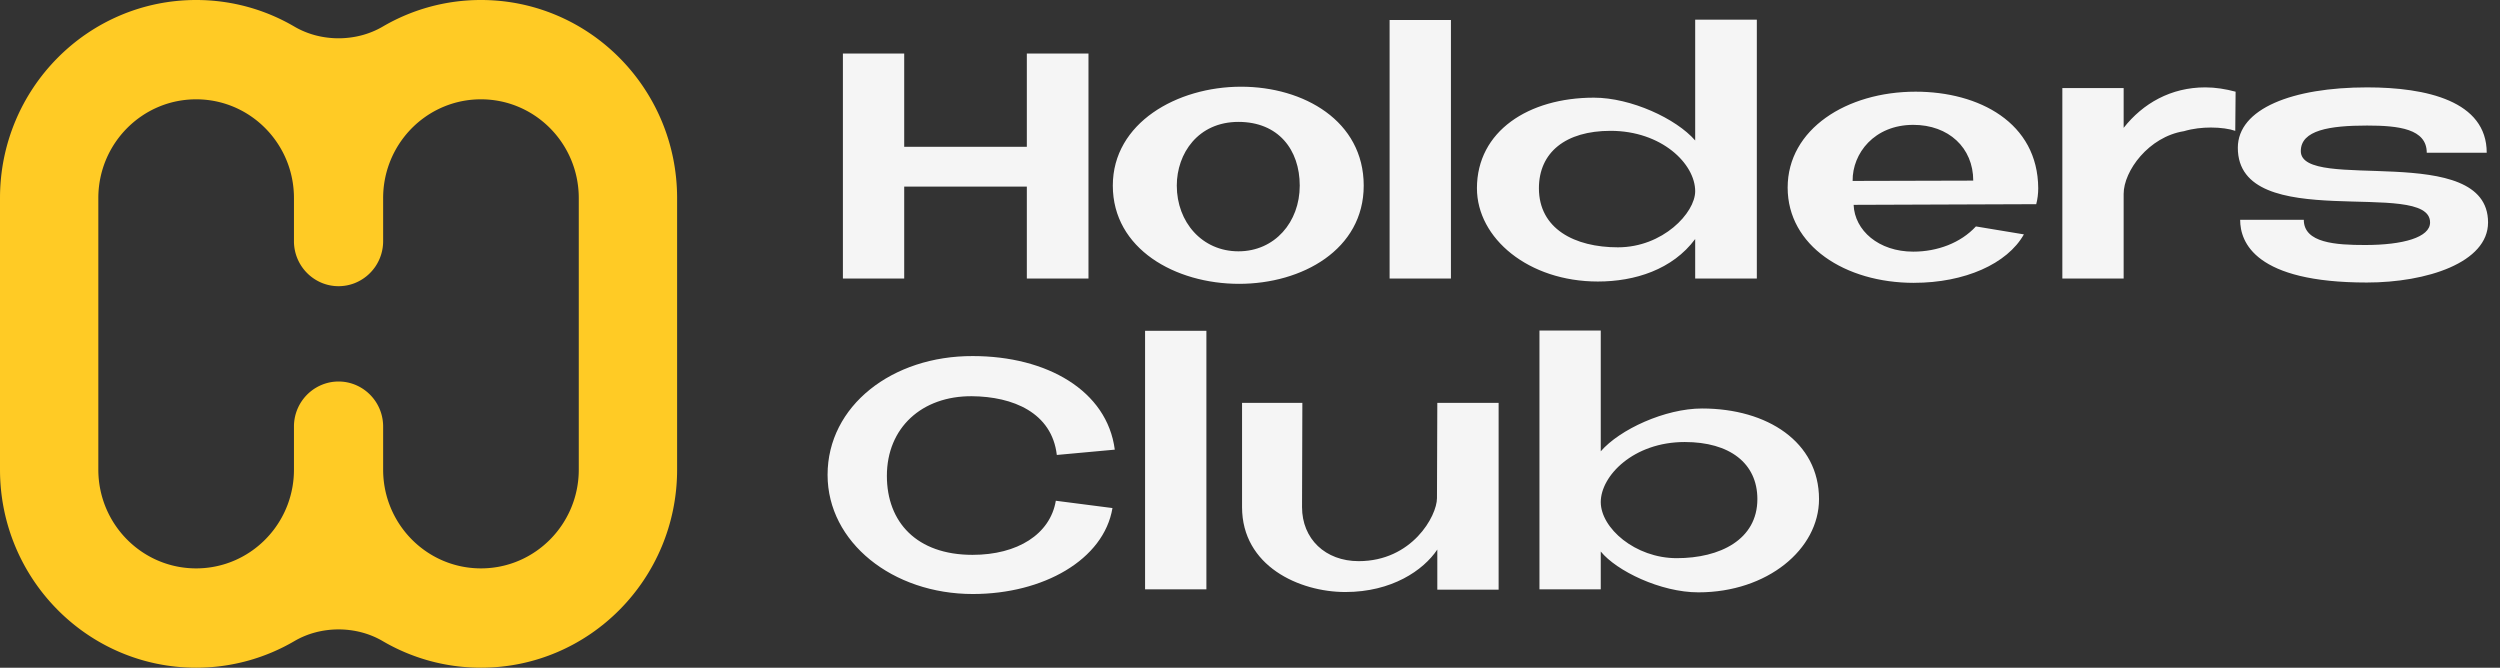
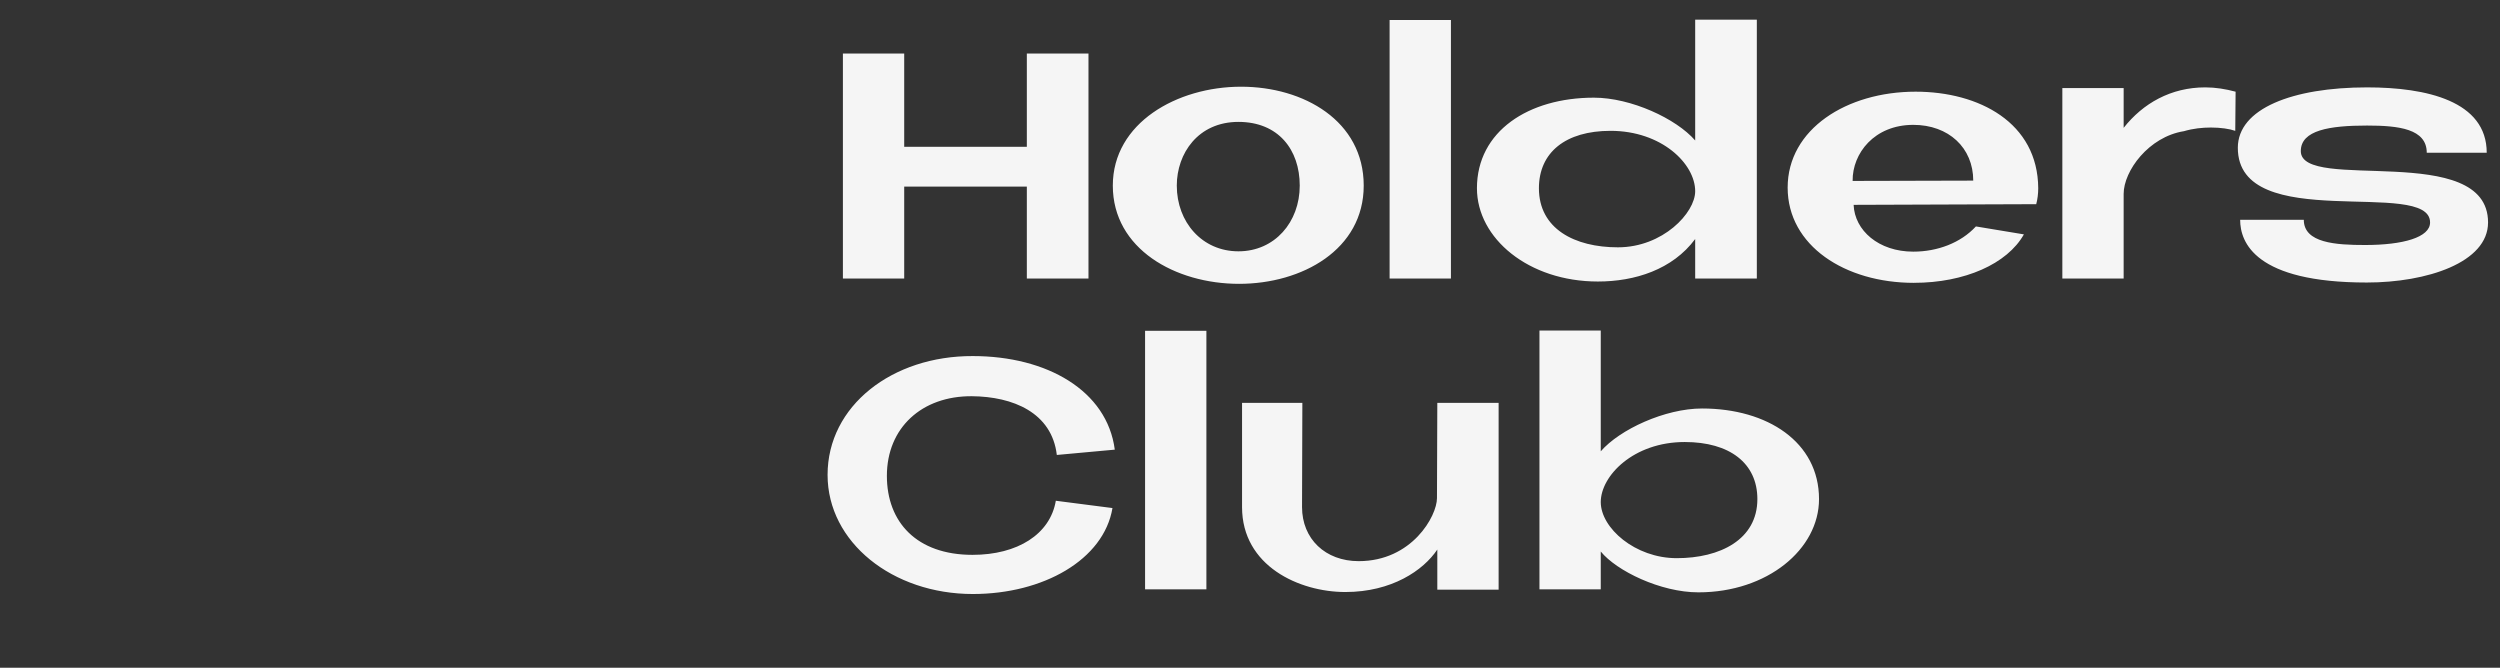
<svg xmlns="http://www.w3.org/2000/svg" width="161" height="43" fill="none">
  <rect width="100%" height="100%" fill="#333333" stroke="none" />
-   <path fill="#FFCB25" fill-rule="evenodd" d="M0 12.758C0 5.712 5.656 0 12.632 0c2.308 0 4.47.625 6.332 1.716 1.707 1 3.97 1 5.678 0A12.5 12.5 0 0 1 30.974 0c6.976 0 12.632 5.712 12.632 12.758v17.484C43.606 37.288 37.95 43 30.974 43c-2.308 0-4.47-.625-6.332-1.716-1.707-1-3.971-1-5.678 0A12.5 12.5 0 0 1 12.632 43C5.656 43 0 37.288 0 30.242zm18.534 19.714a6.4 6.4 0 0 0 .397-2.23v-2.771a2.9 2.9 0 0 1 1.833-2.705 2.84 2.84 0 0 1 2.078 0 2.9 2.9 0 0 1 1.832 2.705v2.771c0 .785.14 1.536.398 2.23.894 2.414 3.2 4.132 5.902 4.132 3.479 0 6.299-2.848 6.299-6.362V12.758c0-3.514-2.82-6.362-6.3-6.362-2.702 0-5.007 1.718-5.901 4.132a6.4 6.4 0 0 0-.398 2.23v2.771a2.9 2.9 0 0 1-1.832 2.705 2.84 2.84 0 0 1-2.078 0 2.9 2.9 0 0 1-1.833-2.705v-2.771c0-.785-.14-1.536-.397-2.23-.895-2.414-3.2-4.132-5.902-4.132-3.479 0-6.3 2.848-6.3 6.362v17.484c0 3.514 2.821 6.362 6.3 6.362 2.702 0 5.007-1.718 5.902-4.132" clip-rule="evenodd" />
  <path fill="#F5F5F5" d="M99.141 37.955v-16.67h3.948v7.779c1.224-1.41 4.142-2.757 6.524-2.757 4.206 0 7.532 2.159 7.532 5.835 0 3.227-3.326 6.005-7.768 6.005-2.447 0-5.279-1.389-6.288-2.629v2.437zm3.948-5.621c0 1.667 2.211 3.612 4.893 3.612 2.789 0 5.193-1.197 5.193-3.804 0-2.309-1.781-3.676-4.678-3.676-3.305 0-5.408 2.18-5.408 3.868m-23.101-6.39h3.884l-.021 6.71c0 2.052 1.502 3.484 3.648 3.484 3.433 0 5.042-2.906 5.042-4.06l.022-6.134h3.948v12.032h-3.948V35.39c-.901 1.347-2.94 2.736-5.923 2.736-2.96 0-6.652-1.667-6.652-5.471zm-2.296-4.639v16.65h-3.949v-16.65zm-24.396 9.276c0-4.445 4.163-7.672 9.356-7.65 4.763 0 8.647 2.222 9.14 6.026l-3.733.342c-.322-2.735-2.832-3.761-5.472-3.783-3.218-.021-5.472 2.03-5.472 5.13 0 2.97 1.91 5.086 5.515 5.086 2.897 0 5-1.325 5.365-3.484l3.648.47c-.558 3.335-4.464 5.536-8.991 5.536-5.172 0-9.356-3.334-9.356-7.673m90.82-21.064c0-2.522 3.519-3.89 8.326-3.89 3.819 0 7.703.876 7.703 4.21h-3.862c0-1.539-1.803-1.752-3.841-1.752-2.425 0-4.27.299-4.27 1.645 0 2.693 12.059-.684 12.059 4.595 0 2.586-3.948 3.869-7.811 3.869-7.188 0-8.154-2.586-8.154-4.04h4.099c0 1.496 2.06 1.624 3.948 1.624 2.446 0 4.184-.491 4.184-1.453 0-2.906-12.381.812-12.381-4.808m-11.301 8.42V5.67h3.948v2.564c1.245-1.581 3.047-2.607 5.257-2.607.665 0 1.309.107 1.953.278l-.022 2.522c-.364-.129-.944-.214-1.566-.214-.558 0-1.159.064-1.738.235-2.275.363-3.884 2.565-3.884 4.04v5.45zm-9.557.278c-4.442 0-8.133-2.394-8.133-6.134 0-3.762 3.798-6.177 8.24-6.177 4.077 0 7.875 1.988 7.897 6.22 0 .342-.043.705-.129 1.025-1.202 0-10.386.043-11.759.043.064 1.646 1.609 3.014 3.841 3.014 1.545 0 3.047-.556 4.034-1.624l3.09.512c-1.073 1.903-3.82 3.12-7.081 3.12m-.043-10.173c-2.511 0-3.927 1.838-3.906 3.611l7.768-.02c0-2.117-1.588-3.591-3.862-3.591m-28.1 4.083c0-3.676 3.326-5.834 7.532-5.834 2.382 0 5.3 1.346 6.523 2.757v-7.78h3.97v16.67h-3.97v-2.543c-1.459 1.966-3.884 2.736-6.266 2.736-4.463 0-7.789-2.779-7.789-6.006m3.991 0c0 2.608 2.296 3.804 5.086 3.804 2.897 0 4.978-2.222 4.978-3.612 0-1.773-2.167-3.89-5.45-3.89-2.897 0-4.614 1.39-4.614 3.698M93.44 1.288v16.649h-3.95V1.288zM71.665 11.953c0-4.04 4.141-6.369 8.26-6.369 4.035 0 7.898 2.202 7.898 6.37 0 4.124-3.97 6.325-8.026 6.325-4.098 0-8.132-2.244-8.132-6.326m8.09-4.103c-2.597 0-3.97 2.03-3.97 4.103 0 2.351 1.63 4.232 3.97 4.232 2.338 0 3.948-1.881 3.948-4.232 0-2.308-1.374-4.103-3.949-4.103M58.231 17.937h-3.948V3.447h3.948v6.006h7.897V3.447h3.97v14.49h-3.97v-5.92h-7.897z" />
</svg>